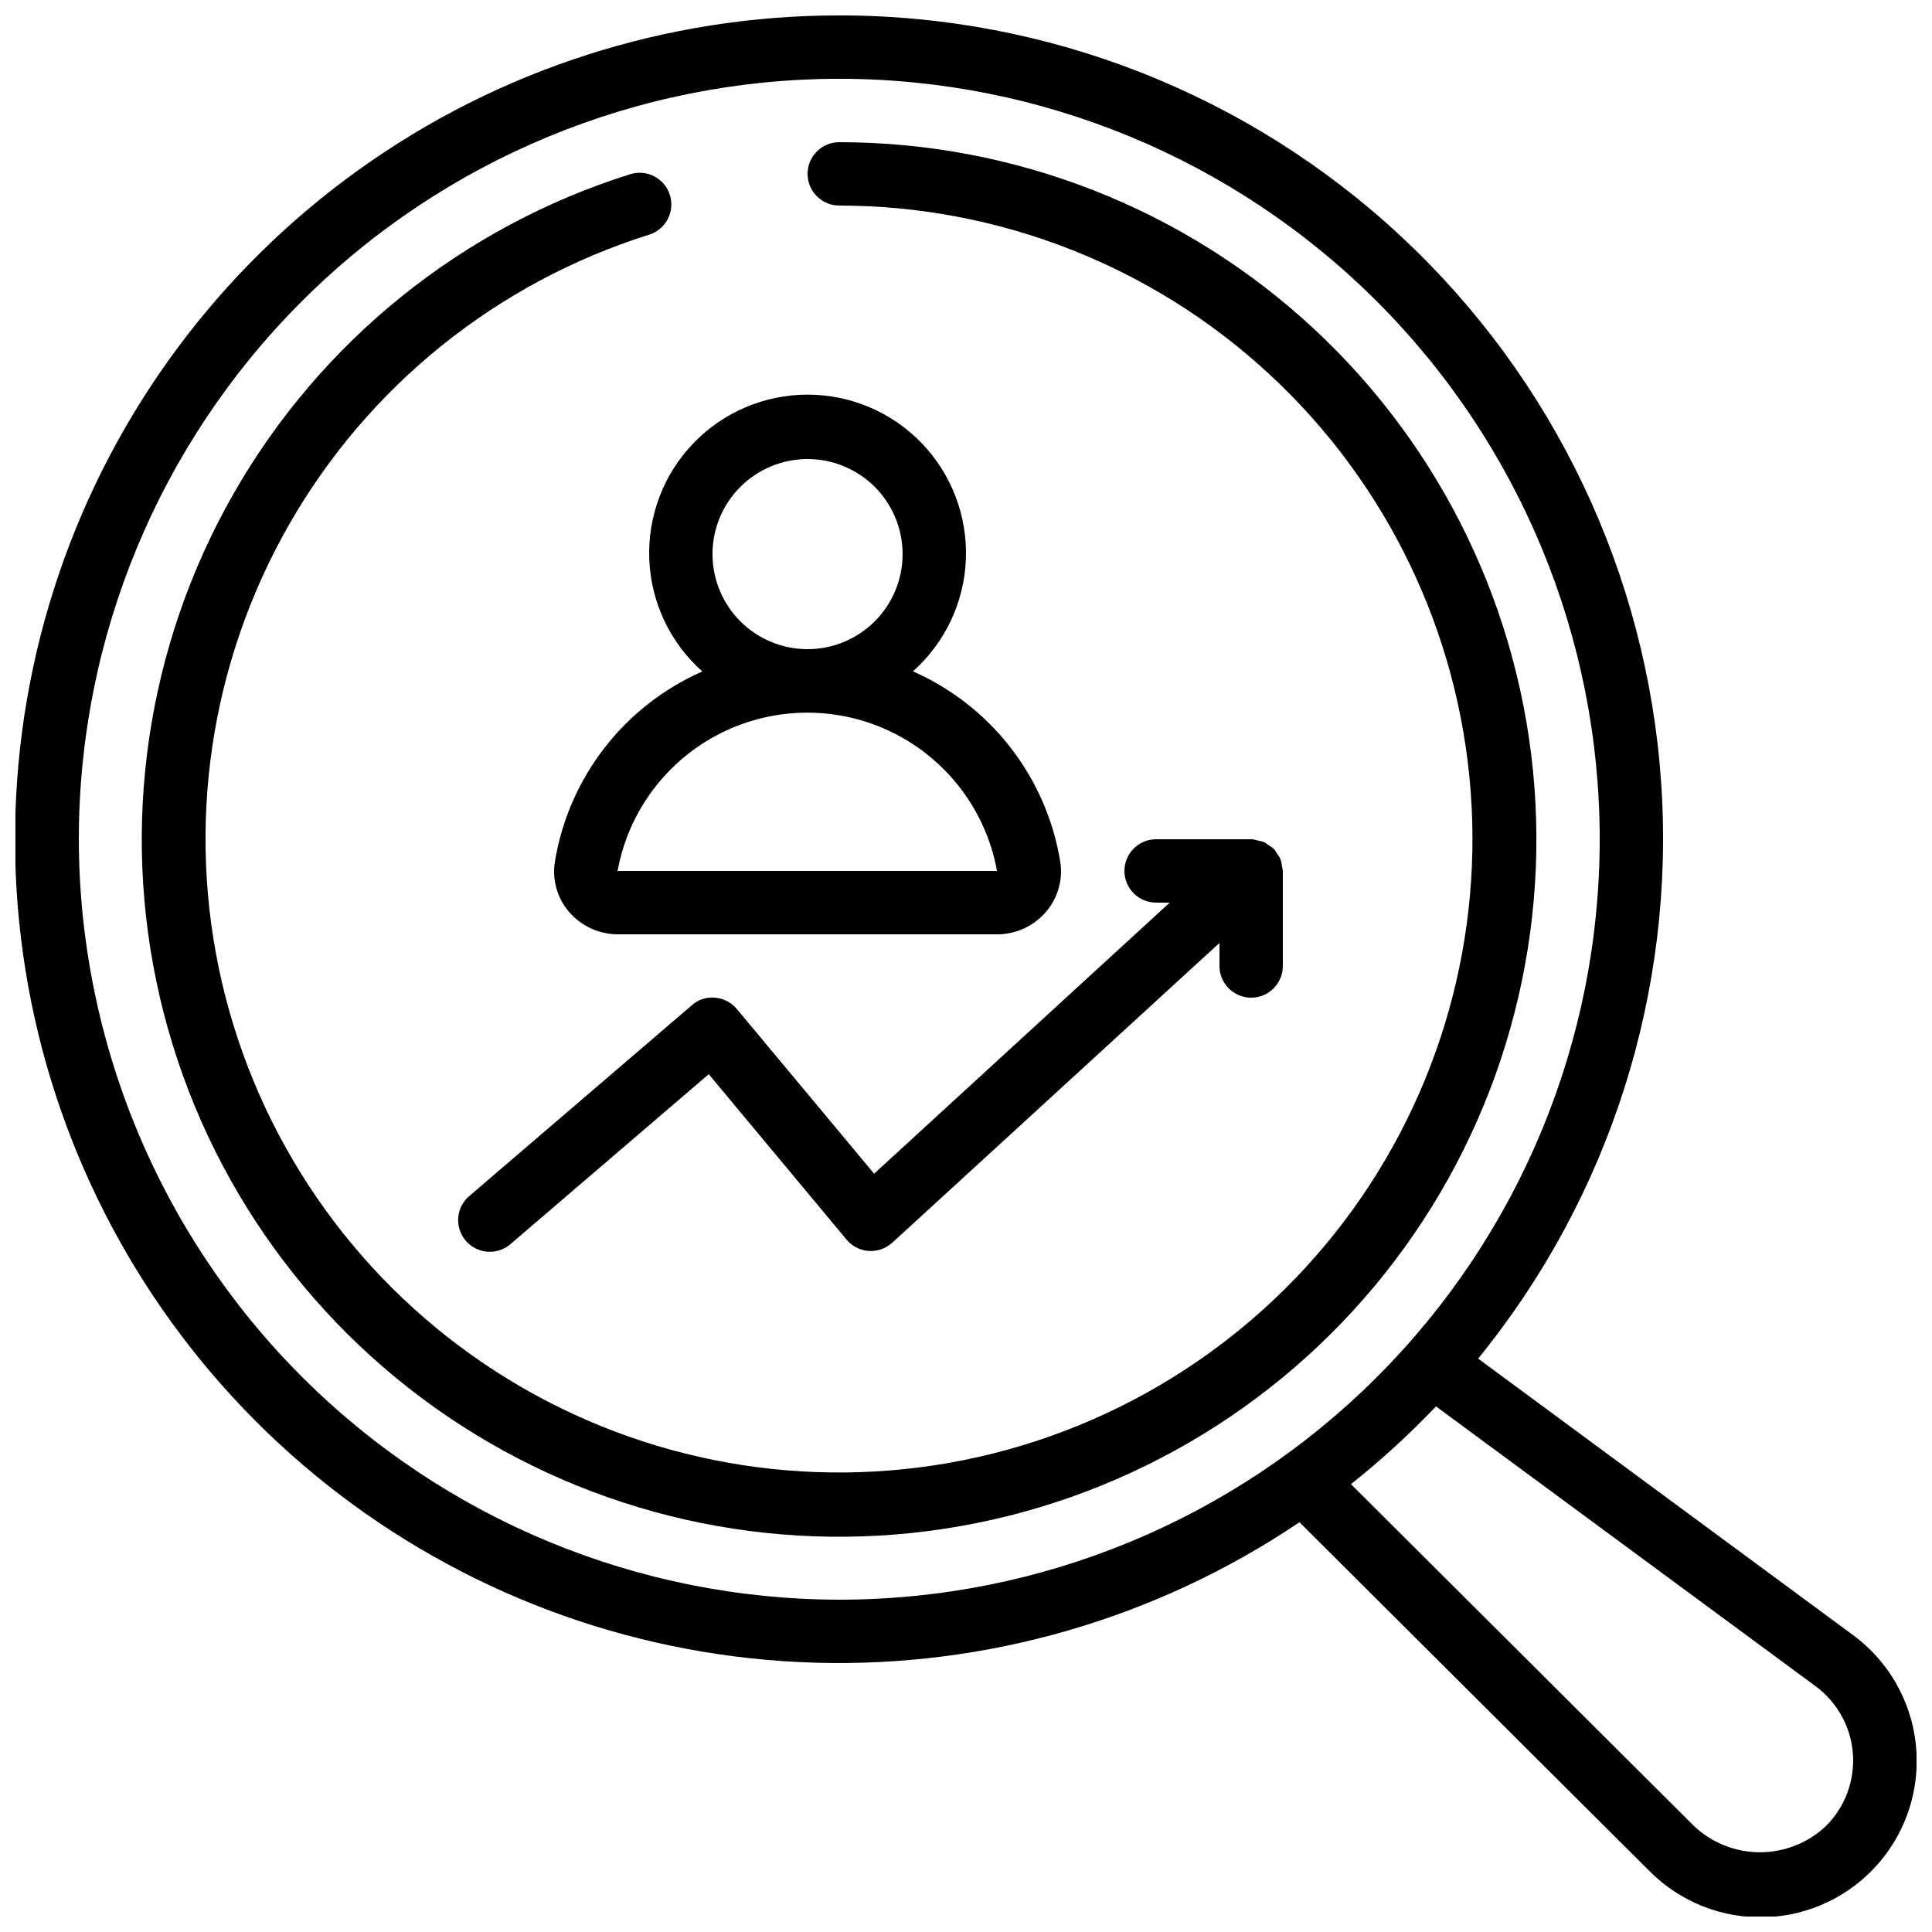
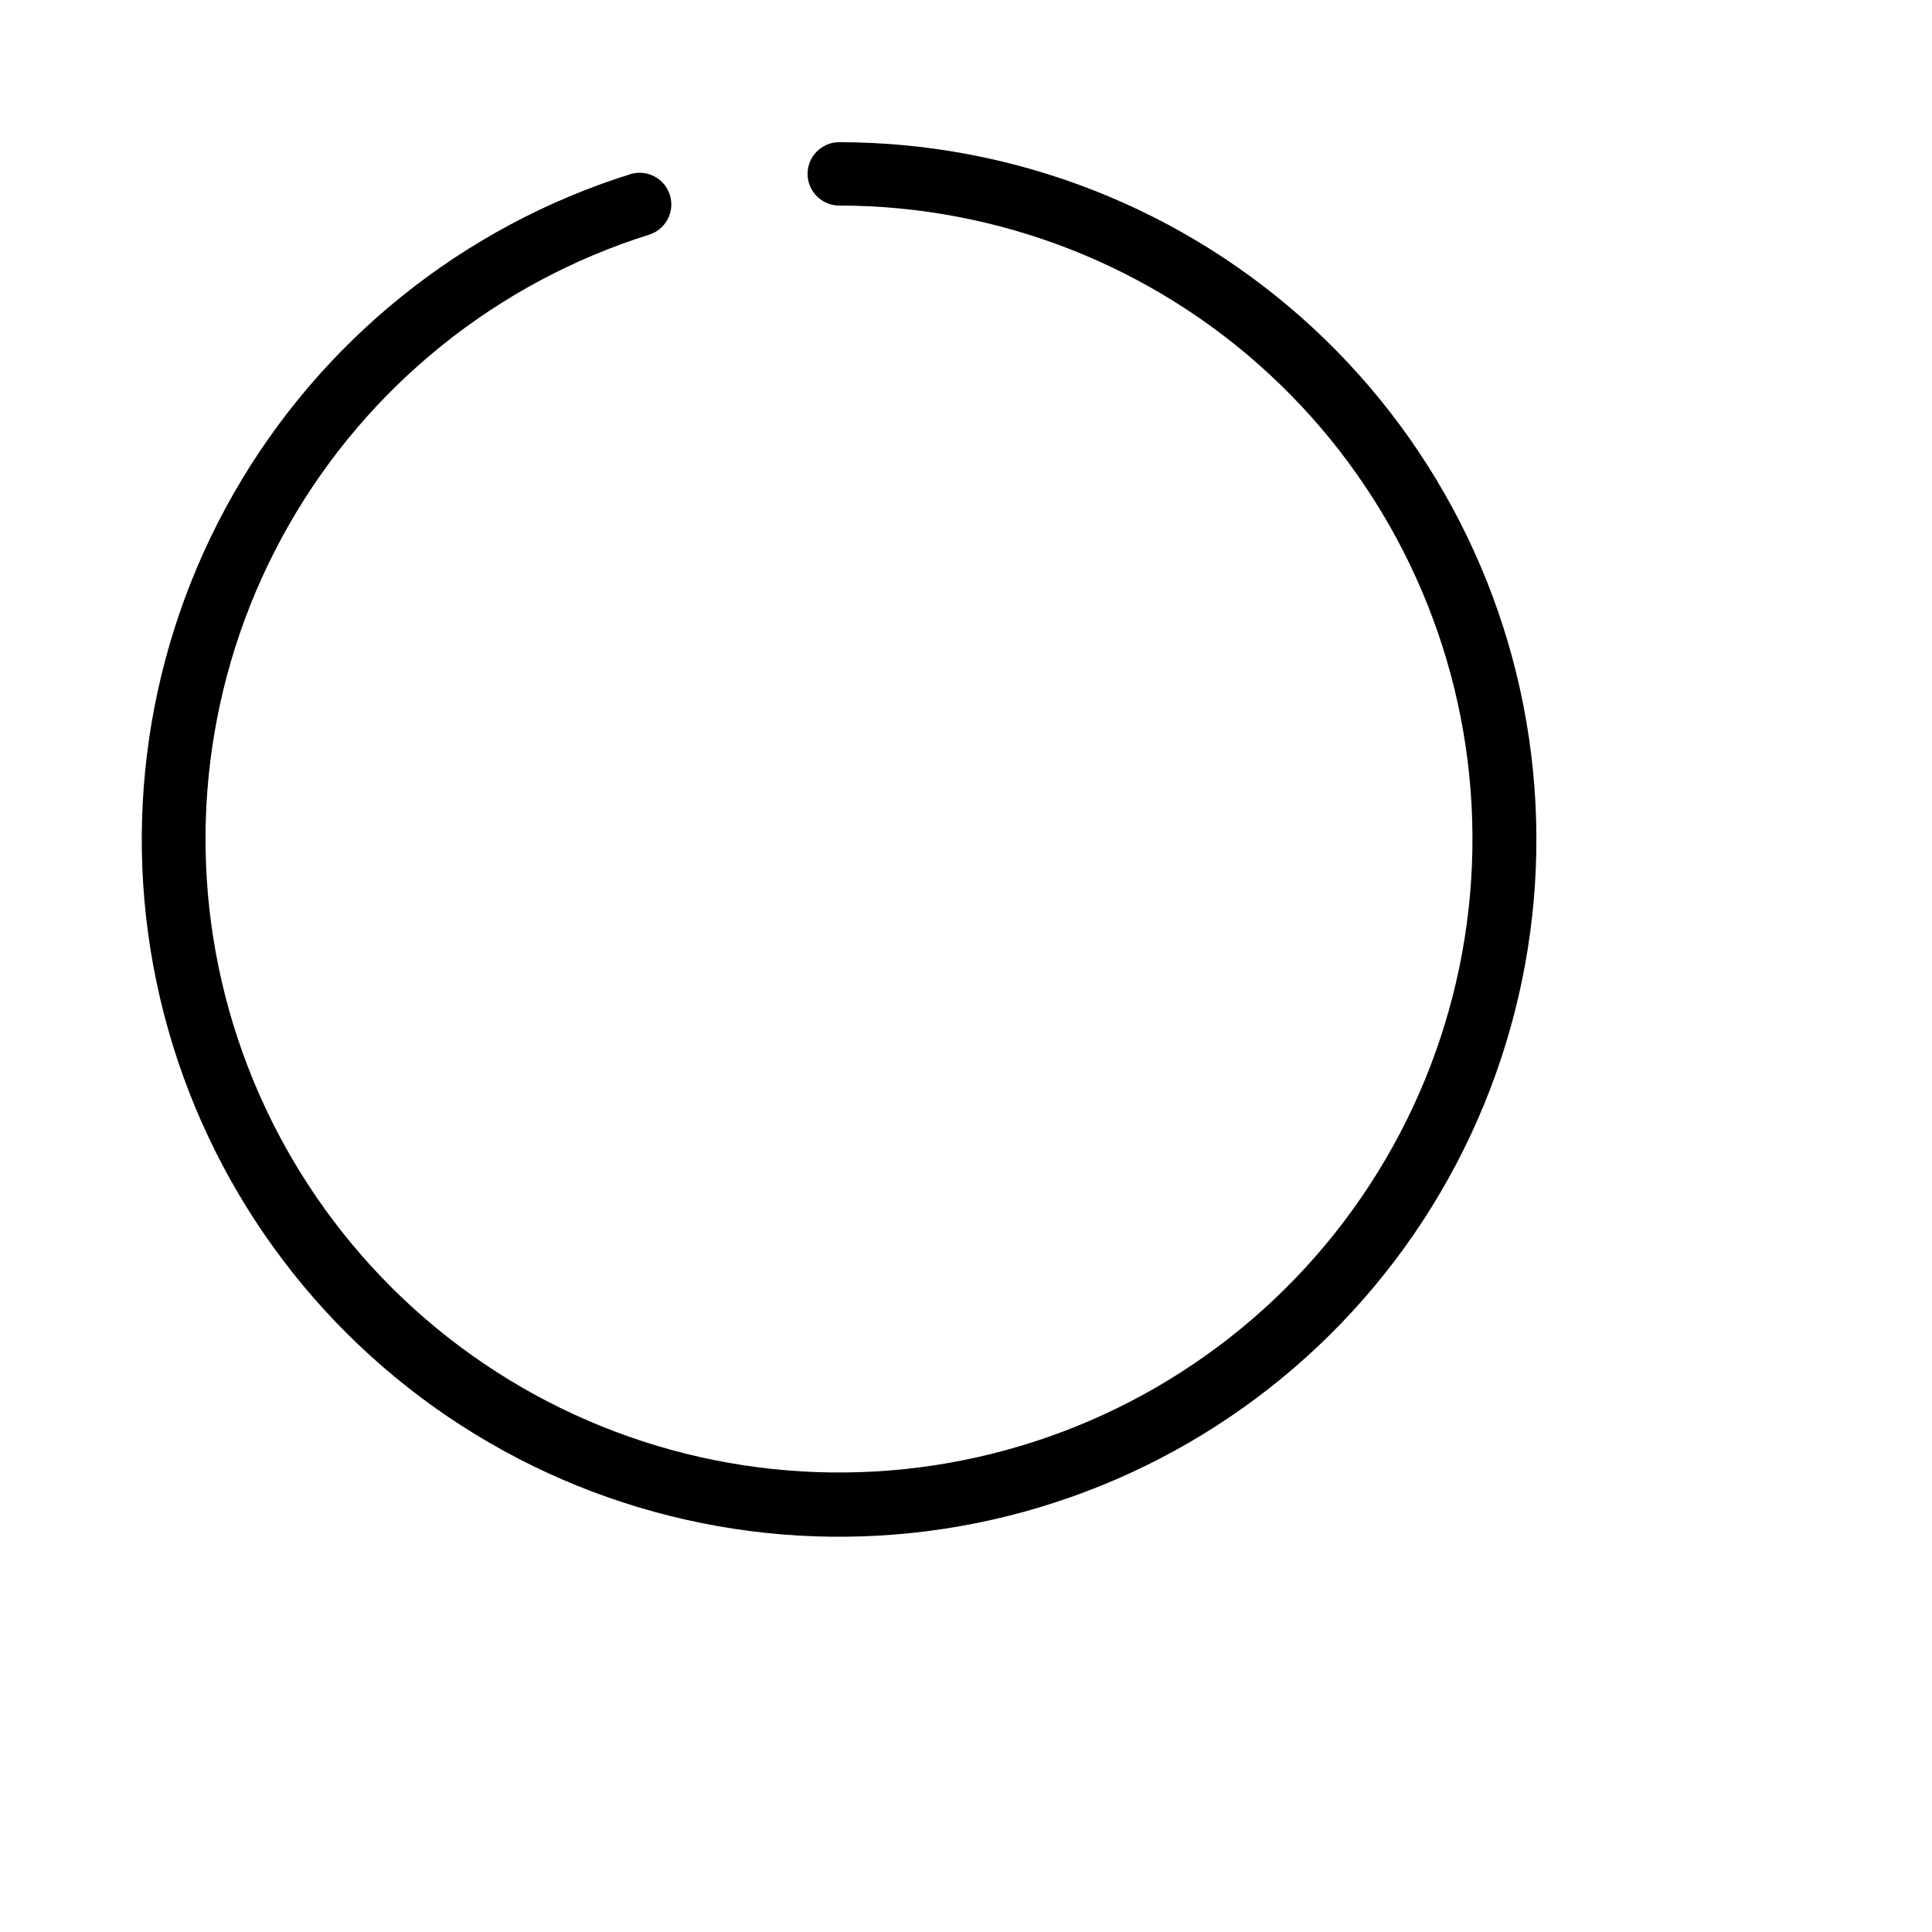
<svg xmlns="http://www.w3.org/2000/svg" width="800px" height="800px" version="1.1" viewBox="144 144 512 512">
  <defs>
    <clipPath id="a">
-       <path d="m148.09 148.09h503.81v503.81h-503.81z" />
-     </clipPath>
+       </clipPath>
  </defs>
  <g clip-path="url(#a)">
-     <path d="m366.41 148.09c-45.676-0.023-90.207 14.277-127.33 40.895-37.121 26.617-64.957 64.203-79.59 107.47-14.637 43.266-15.332 90.035-1.992 133.72 13.344 43.684 40.051 82.082 76.359 109.79 36.312 27.707 80.402 43.328 126.06 44.664 45.656 1.332 90.578-11.684 128.45-37.223l92.719 92.406c8.125 8.211 19.309 12.656 30.852 12.262 11.547-0.391 22.402-5.586 29.949-14.332s11.102-20.246 9.801-31.723c-1.301-11.48-7.332-21.895-16.645-28.73l-99.328-73.246c34.938-42.891 52.273-97.449 48.508-152.64s-28.355-106.89-68.793-144.63-93.703-58.723-149.02-58.688zm-201.52 218.32c0-53.445 21.234-104.7 59.027-142.5 37.793-37.793 89.051-59.027 142.5-59.027 53.449 0 104.71 21.234 142.5 59.027 37.793 37.793 59.023 89.051 59.023 142.5 0 53.449-21.23 104.71-59.023 142.5-37.793 37.793-89.051 59.023-142.5 59.023-53.426-0.062-104.65-21.312-142.43-59.094-37.777-37.777-59.031-89-59.094-142.43zm460.21 224.42c5.766 4.227 9.398 10.766 9.934 17.898 0.539 7.129-2.07 14.141-7.137 19.184-4.727 4.469-10.984 6.957-17.488 6.957s-12.762-2.488-17.484-6.957l-90.906-90.594c7.977-6.344 15.508-13.23 22.539-20.605z" />
-   </g>
-   <path d="m330.09 321.96c-20.691 9.117-35.375 28.07-39.035 50.383-0.773 4.758 0.586 9.617 3.719 13.285 3.254 3.809 8.016 5.992 13.023 5.977h100.43c5.016 0.008 9.781-2.195 13.023-6.019 3.133-3.668 4.492-8.523 3.719-13.285-3.656-22.312-18.344-41.266-39.035-50.379 8.527-7.594 13.594-18.328 14.035-29.738 0.438-11.406-3.785-22.5-11.699-30.727-7.914-8.227-18.84-12.875-30.254-12.875-11.418 0-22.34 4.648-30.258 12.875-7.914 8.227-12.137 19.32-11.695 30.727 0.441 11.41 5.508 22.145 14.031 29.738zm78.133 52.852h-100.43l-0.168 0.227c2.816-15.863 12.941-29.469 27.332-36.715 14.387-7.246 31.348-7.285 45.77-0.102 14.418 7.18 24.609 20.742 27.492 36.59zm-50.211-109.16c6.68 0 13.086 2.656 17.812 7.379 4.723 4.723 7.375 11.133 7.375 17.812 0 6.68-2.652 13.09-7.375 17.812-4.727 4.723-11.133 7.379-17.812 7.379-6.684 0-13.09-2.656-17.812-7.379-4.727-4.723-7.379-11.133-7.379-17.812 0-6.68 2.652-13.09 7.379-17.812 4.723-4.723 11.129-7.379 17.812-7.379z" />
+     </g>
  <path d="m366.41 181.68c-4.637 0-8.395 3.762-8.395 8.398s3.758 8.398 8.395 8.398c42.312 0.016 83.059 16.008 114.08 44.781 31.027 28.77 50.043 68.191 53.246 110.38s-9.641 84.035-35.965 117.16c-26.328 33.125-64.191 55.09-106.01 61.496-41.824 6.402-84.527-3.219-119.56-26.945-35.035-23.727-59.816-59.809-69.387-101.02-9.57-41.215-3.227-84.523 17.766-121.26 20.992-36.738 55.082-64.195 95.449-76.875 4.422-1.391 6.883-6.106 5.492-10.531-1.395-4.422-6.106-6.883-10.531-5.488-44.438 13.953-81.965 44.172-105.07 84.613-23.109 40.438-30.094 88.109-19.562 133.48 10.535 45.367 37.812 85.086 76.375 111.2 38.566 26.117 85.57 36.711 131.61 29.66 46.039-7.055 87.719-31.23 116.7-67.695s43.113-82.527 39.586-128.97c-3.531-46.441-24.469-89.836-58.621-121.5-34.156-31.664-79.008-49.266-125.59-49.281z" />
-   <path d="m339.28 411.41c-1.438-1.734-3.508-2.82-5.754-3.016-2.242-0.238-4.481 0.484-6.16 1.992l-58.777 50.383v-0.004c-1.789 1.418-2.922 3.504-3.141 5.773-0.219 2.273 0.496 4.535 1.98 6.269 1.484 1.73 3.609 2.785 5.887 2.918 2.277 0.133 4.512-0.664 6.188-2.215l52.32-44.84 36.527 43.848v0.004c1.469 1.758 3.59 2.84 5.879 2.996 2.289 0.133 4.535-0.656 6.238-2.191l86.703-79.434v6.106c0 4.637 3.762 8.395 8.398 8.395 4.637 0 8.395-3.758 8.395-8.395v-25.191c-0.051-0.406-0.129-0.809-0.242-1.203-0.039-1.262-0.512-2.473-1.336-3.434-0.184-0.359-0.395-0.711-0.629-1.039-0.043-0.043-0.102-0.059-0.145-0.102h0.004c-0.492-0.461-1.039-0.859-1.629-1.184-0.324-0.262-0.672-0.496-1.035-0.699-0.449-0.148-0.91-0.262-1.375-0.336-0.594-0.199-1.203-0.332-1.824-0.402h-0.184-25.191c-4.637 0-8.395 3.762-8.395 8.398 0 4.637 3.758 8.395 8.395 8.395h3.602l-78.332 71.836z" />
</svg>